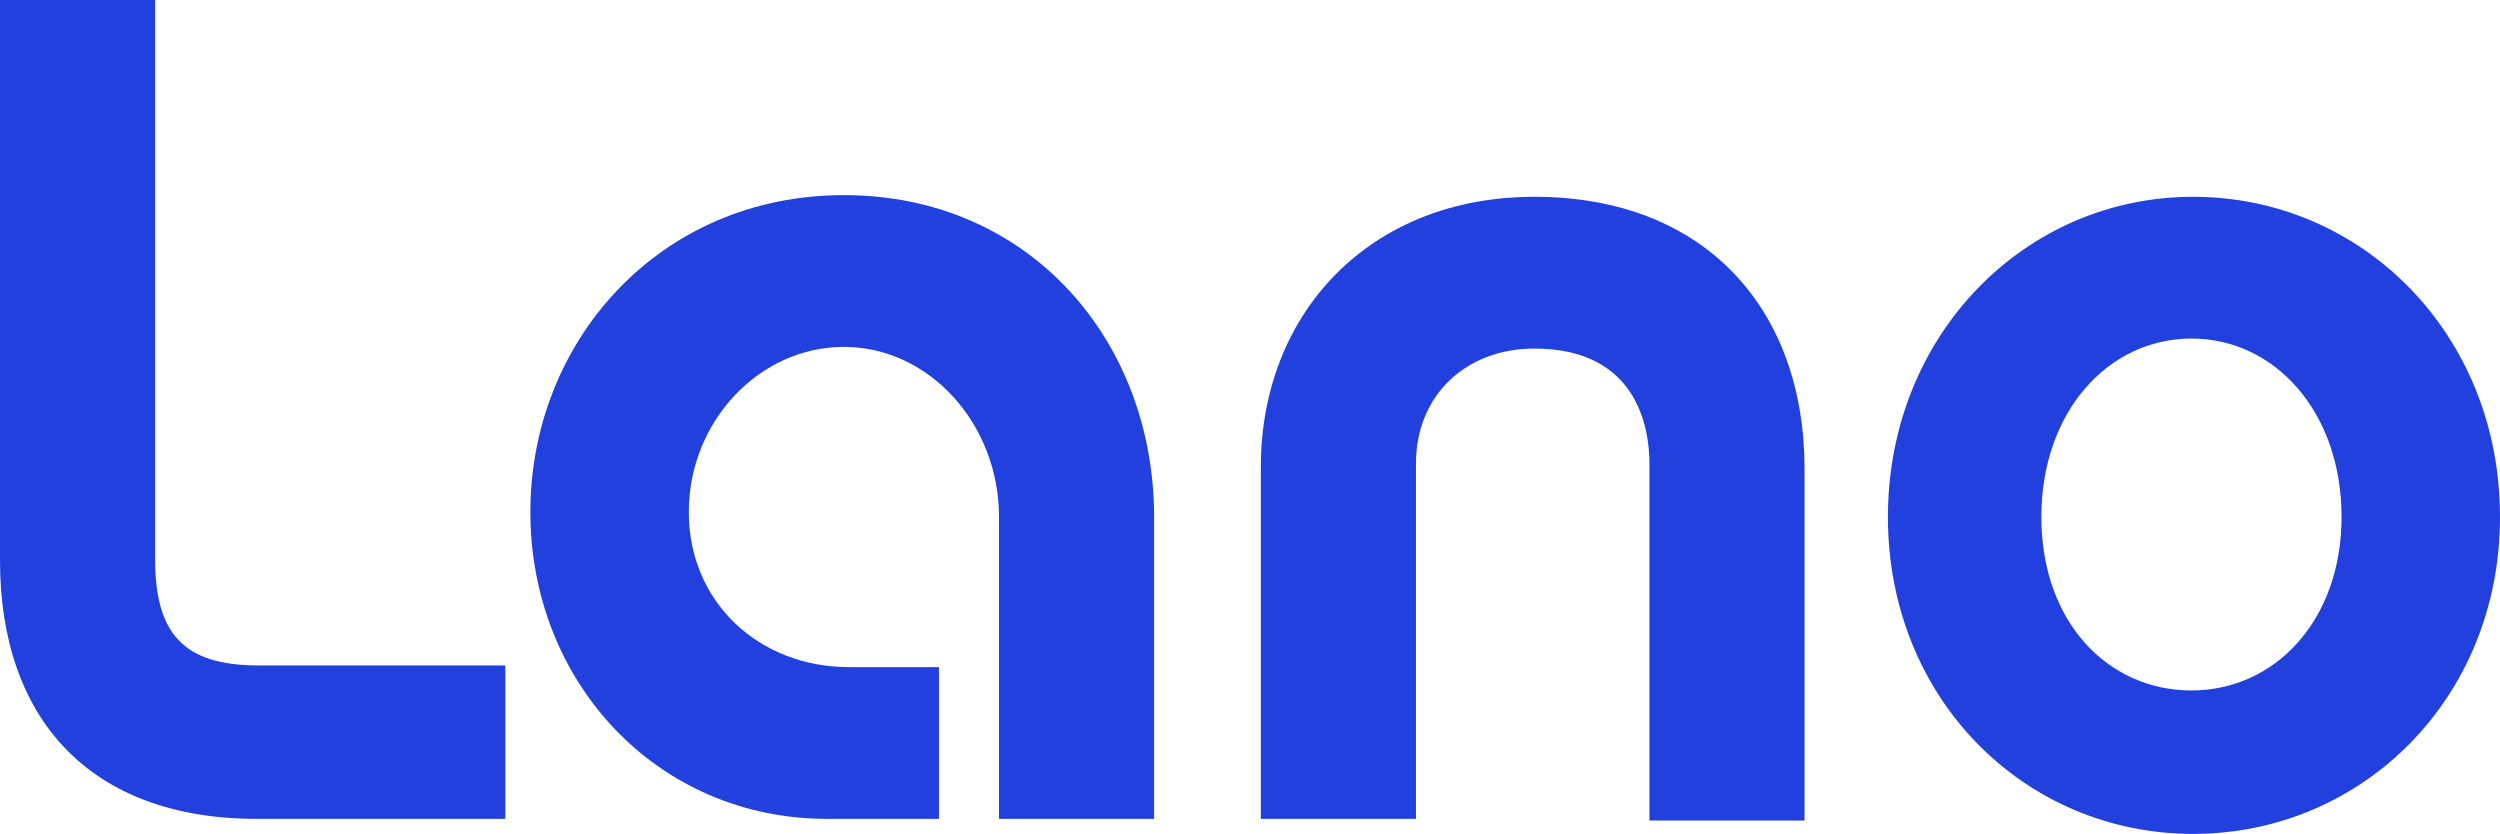
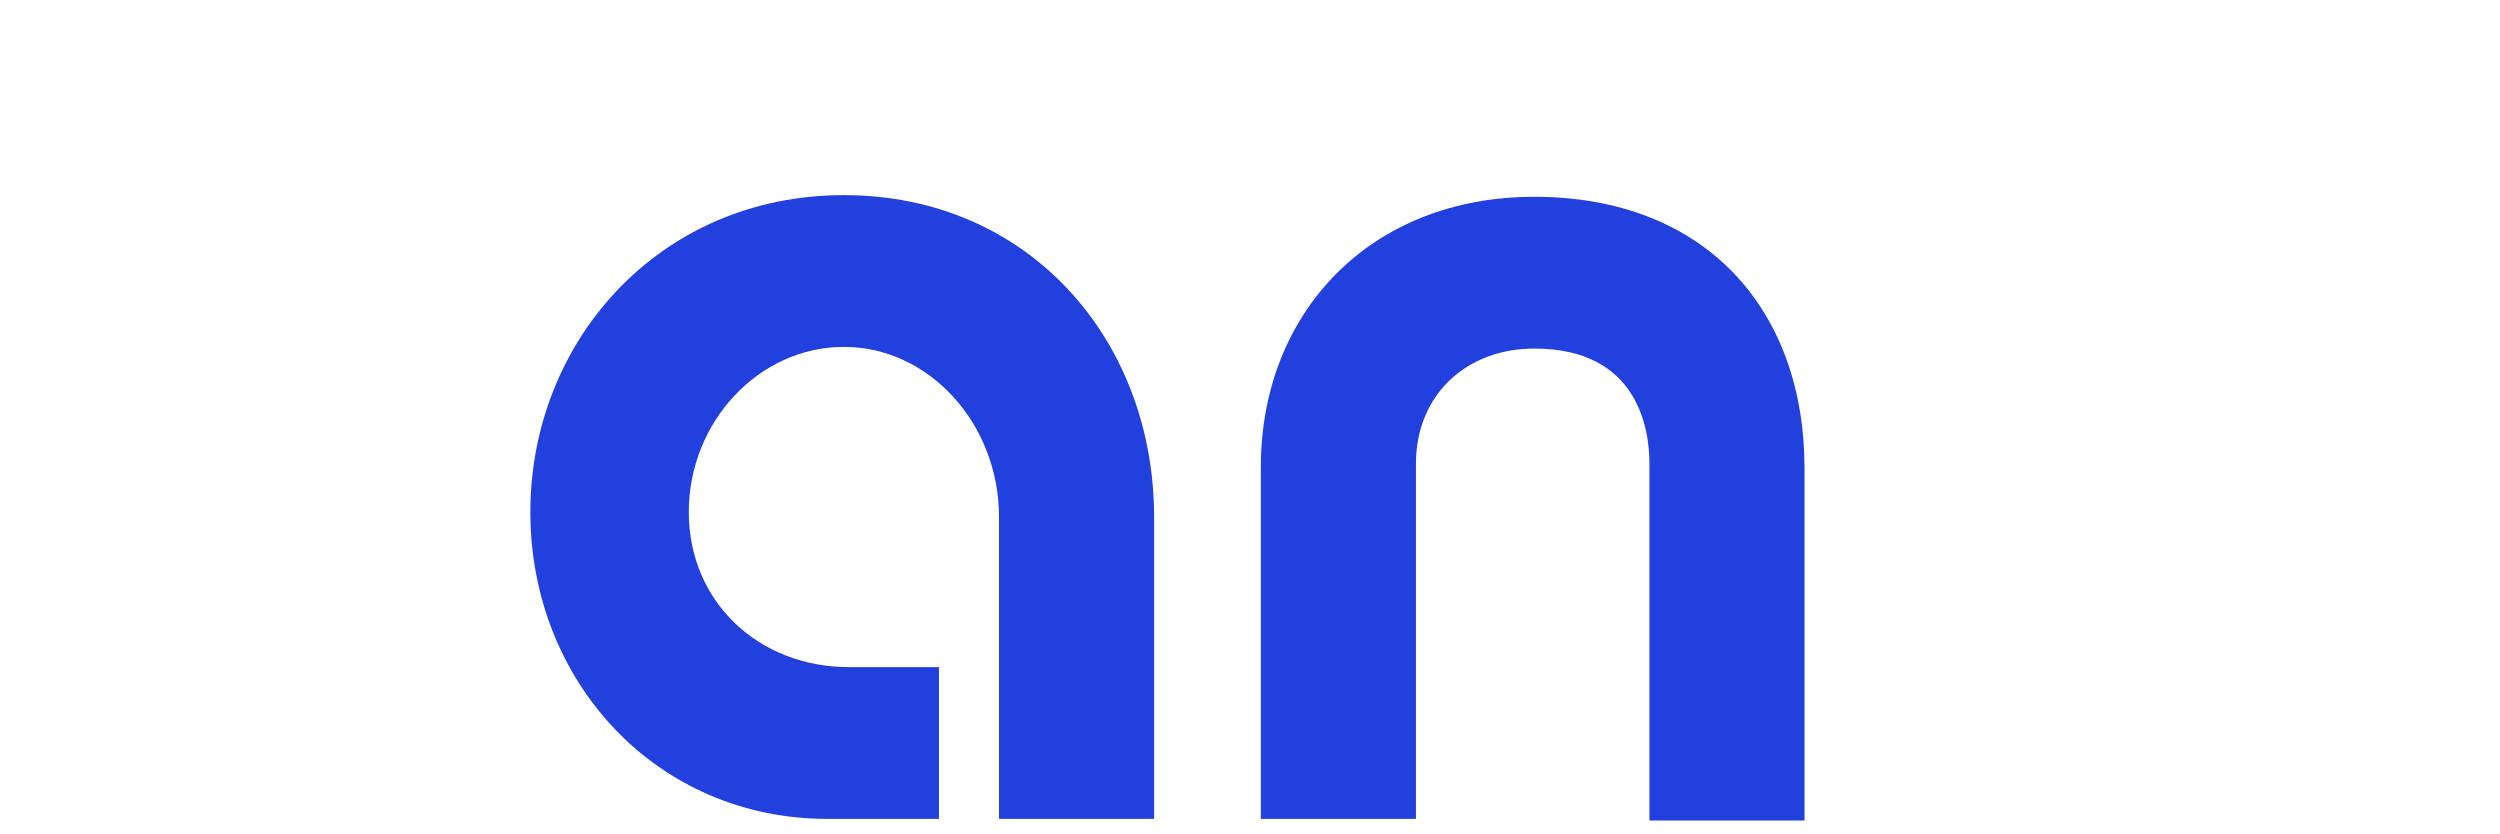
<svg xmlns="http://www.w3.org/2000/svg" version="1.1" id="Layer_1" x="0px" y="0px" viewBox="0 0 149.9 50" style="enable-background:new 0 0 149.9 50;" xml:space="preserve">
  <style type="text/css">
  .st0{fill:#2140DE;}
 </style>
  <g>
-     <path class="st0" d="M0,33.6V0h9.3v33.5c0,4.5,1.7,6.4,6.2,6.4h14.8v9.2H15.4C5.4,49.1,0,43.1,0,33.6z">
-   </path>
    <path class="st0" d="M49.6,49.1c-10.2,0-17.8-8.2-17.8-18.4s7.7-19,18.8-19S69.2,20.4,69.2,31v18.1h-9.3V31   c0-5.6-4.2-10.2-9.3-10.2s-9.3,4.5-9.3,9.9s4.2,9.3,9.6,9.3h5.4v9.1H49.6z">
  </path>
    <path class="st0" d="M92,11.8c10.2,0,16.2,6.7,16.2,16.3v21.1h-9.3V27.8c0-2.1-0.7-6.9-6.9-6.9c-4.1,0-7.1,2.8-7.1,6.9v21.3h-9.3   V28C75.6,18.8,82.1,11.8,92,11.8z">
  </path>
-     <path class="st0" d="M149.9,31c0,10.9-8.3,19-18.4,19s-18.3-8.1-18.3-19c0-10.9,8.2-19.2,18.3-19.2S149.9,20,149.9,31z M140.4,31   c0-6.3-4-10.7-9-10.7c-5,0-9,4.4-9,10.7s4,10.4,9,10.4C136.4,41.4,140.4,37.2,140.4,31z">
-   </path>
  </g>
</svg>